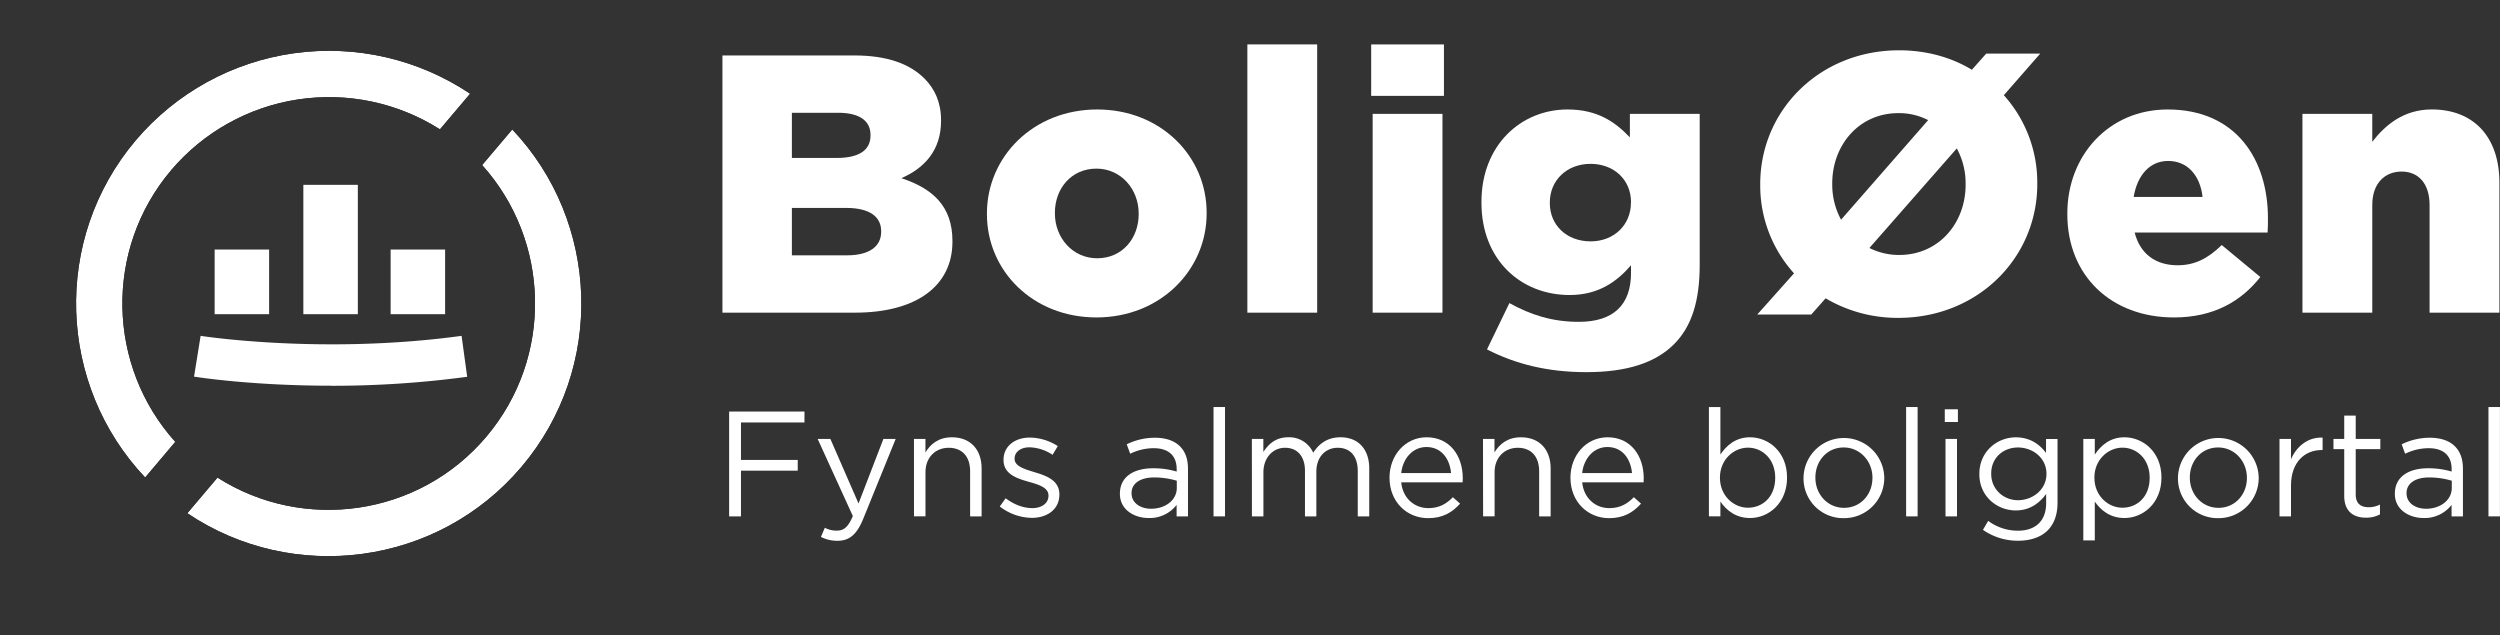
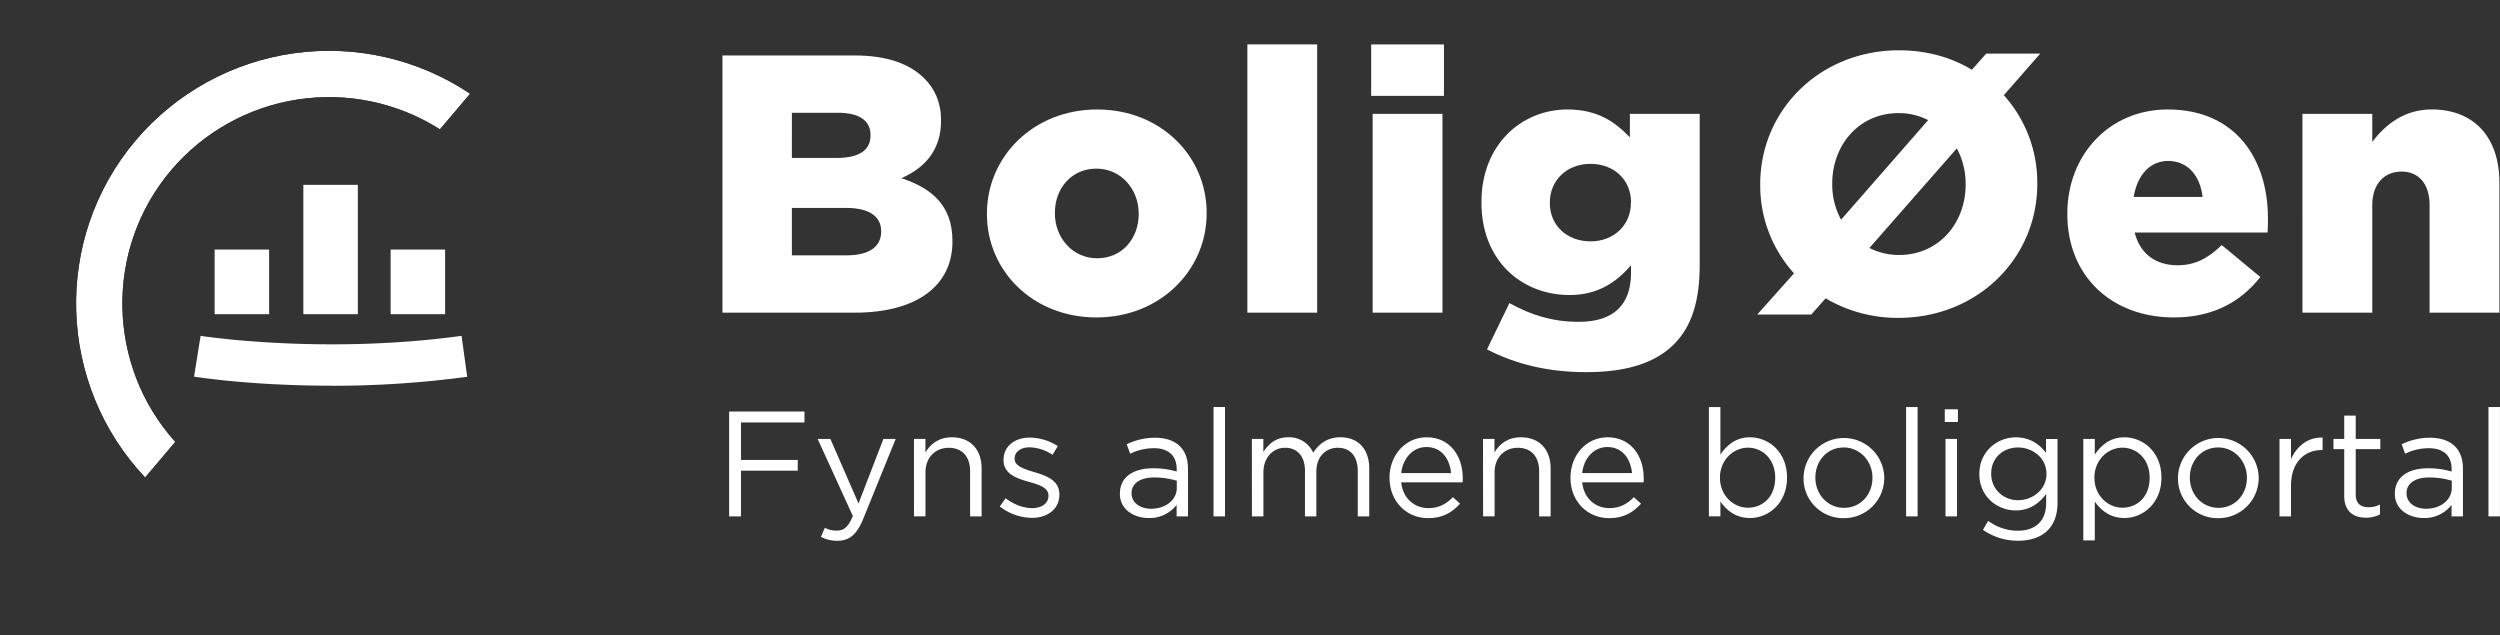
<svg xmlns="http://www.w3.org/2000/svg" viewBox="0 0 1523.21 386.92">
  <rect x="0" y="0" width="1523.21" height="386.92" fill="#333333" stroke="none" />
  <defs>
    <style>.cls-1{clip-path:url(#clip-path);}.cls-2{fill:none;}.cls-3{fill:url(#Ikke-navngivet_forløb_63);}.cls-4{clip-path:url(#clip-path-2);}.cls-5{fill:url(#Ikke-navngivet_forløb_65);}.cls-6{fill:#fff;}.cls-7{clip-path:url(#clip-path-3);}.cls-8{mask:url(#mask);}.cls-9{fill:url(#Ikke-navngivet_forløb_62);}.cls-10{clip-path:url(#clip-path-4);}.cls-11{mask:url(#mask-2);}.cls-12{fill:url(#Ikke-navngivet_forløb_64);}</style>
    <clipPath id="clip-path">
      <polygon class="cls-2" points="318 34.86 282.6 321.88 0.01 287.03 35.41 0 318 34.86" />
    </clipPath>
    <linearGradient id="Ikke-navngivet_forløb_63" x1="150.51" y1="-83.71" x2="160.19" y2="-83.71" gradientTransform="matrix(-25.16, 0, 0, 25.16, 4053.52, 2266.99)" gradientUnits="userSpaceOnUse">
      <stop offset="0" stop-color="#fff" />
      <stop offset="0.01" stop-color="#fff" />
      <stop offset="0.09" stop-color="#f8f8f8" />
      <stop offset="0.2" stop-color="#e5e5e5" />
      <stop offset="0.34" stop-color="#c5c5c5" />
      <stop offset="0.49" stop-color="#9a9a9a" />
      <stop offset="0.65" stop-color="#626262" />
      <stop offset="0.82" stop-color="#1e1e1e" />
      <stop offset="0.89" />
      <stop offset="1" />
    </linearGradient>
    <clipPath id="clip-path-2">
      <polygon class="cls-2" points="80.48 351.81 117.95 47.91 402.63 83.02 365.15 386.92 80.48 351.81" />
    </clipPath>
    <linearGradient id="Ikke-navngivet_forløb_65" x1="84.03" y1="-29.3" x2="93.7" y2="-29.3" gradientTransform="matrix(25.16, 0, 0, -25.16, -1971.8, -519.67)" gradientUnits="userSpaceOnUse">
      <stop offset="0" stop-color="#fff" />
      <stop offset="0.06" stop-color="#fff" />
      <stop offset="0.14" stop-color="#f8f8f8" />
      <stop offset="0.24" stop-color="#e5e5e5" />
      <stop offset="0.37" stop-color="#c5c5c5" />
      <stop offset="0.51" stop-color="#9a9a9a" />
      <stop offset="0.66" stop-color="#626262" />
      <stop offset="0.82" stop-color="#1e1e1e" />
      <stop offset="0.89" />
      <stop offset="1" />
    </linearGradient>
    <clipPath id="clip-path-3">
      <path class="cls-2" d="M82.78,85.42c-51.2,60.47-47.6,149.25,5.66,205.51l18.36-21.71c-41.46-46-43.62-117-2.49-165.56A126.12,126.12,0,0,1,268.05,78.81l18.38-21.7A154.38,154.38,0,0,0,82.78,85.42" />
    </clipPath>
    <mask id="mask" x="-39.1" y="-38.63" width="396.21" height="399.15" maskUnits="userSpaceOnUse">
      <g class="cls-1">
        <rect class="cls-3" x="-20.19" y="-16.56" width="358.39" height="355.01" transform="translate(-20.19 299.05) rotate(-82.97)" />
      </g>
    </mask>
    <linearGradient id="Ikke-navngivet_forløb_62" x1="150.51" y1="-83.71" x2="160.19" y2="-83.71" gradientTransform="matrix(-25.16, 0, 0, 25.16, 4053.52, 2267)" gradientUnits="userSpaceOnUse">
      <stop offset="0" stop-color="#fff" />
      <stop offset="0.01" stop-color="#fff" />
      <stop offset="0.89" stop-color="#fff" />
      <stop offset="1" stop-color="#fff" />
    </linearGradient>
    <clipPath id="clip-path-4">
-       <path class="cls-2" d="M293.75,100.57c41.47,46.05,43.63,117,2.5,165.59S184.77,324.31,132.51,291l-18.37,21.7c64.27,43.27,152.43,32.17,203.63-28.3s47.63-149.27-5.65-205.52Z" />
-     </clipPath>
+       </clipPath>
    <mask id="mask-2" x="39.29" y="8.77" width="404.52" height="417.29" maskUnits="userSpaceOnUse">
      <g class="cls-4">
        <rect class="cls-5" x="53.61" y="36.8" width="375.9" height="361.23" transform="translate(-3.79 430.54) rotate(-82.97)" />
      </g>
    </mask>
    <linearGradient id="Ikke-navngivet_forløb_64" x1="84.03" y1="-29.3" x2="93.7" y2="-29.3" gradientTransform="matrix(25.16, 0, 0, -25.16, -1971.8, -519.67)" gradientUnits="userSpaceOnUse">
      <stop offset="0" stop-color="#fff" />
      <stop offset="0.06" stop-color="#fff" />
      <stop offset="0.89" stop-color="#fff" />
      <stop offset="1" stop-color="#fff" />
    </linearGradient>
  </defs>
  <title>BoligØen_White_MenuSticky</title>
  <g id="Lag_2" data-name="Lag 2">
    <g id="Lag_1-2" data-name="Lag 1">
      <path class="cls-6" d="M444.25,250.73h45.9v6.67H451.46v22.81h34.59v6.57H451.46v27.84h-7.21Z" />
      <path class="cls-6" d="M500.19,327.12l2.37-5.56a14.82,14.82,0,0,0,7.39,1.73c4.2,0,6.85-2.19,9.68-8.86l-21.45-47h7.76l17.15,39.34,15.15-39.34h7.49l-19.8,48.74c-4,9.77-8.59,13.32-15.7,13.32A21.49,21.49,0,0,1,500.19,327.12Z" />
      <path class="cls-6" d="M556.86,267.43h7v8.22c3.1-5.11,8-9.22,16.15-9.22,11.41,0,18.07,7.67,18.07,18.89v29.3h-7V287.06c0-8.76-4.75-14.24-13.05-14.24-8.13,0-14.15,5.93-14.15,14.79v27h-7Z" />
      <path class="cls-6" d="M609.15,308.59l3.57-5c5.11,3.84,10.76,6,16.33,6s9.77-2.92,9.77-7.49v-.18c0-4.74-5.58-6.57-11.78-8.3-7.39-2.1-15.6-4.66-15.6-13.33v-.18c0-8.12,6.75-13.5,16.06-13.5a32.3,32.3,0,0,1,17,5.19l-3.19,5.3a26.66,26.66,0,0,0-14-4.56c-5.57,0-9.13,2.92-9.13,6.84v.18c0,4.47,5.84,6.21,12.13,8.13,7.31,2.18,15.15,5,15.15,13.5v.19c0,8.94-7.39,14.14-16.78,14.14A32.48,32.48,0,0,1,609.15,308.59Z" />
      <path class="cls-6" d="M682.34,300.93v-.19c0-10.12,8.22-15.42,20.17-15.42a49.34,49.34,0,0,1,14.42,2v-1.46c0-8.39-5.11-12.78-14-12.78a32.79,32.79,0,0,0-14.33,3.38l-2.1-5.75a38.72,38.72,0,0,1,17.15-4c6.67,0,11.87,1.82,15.25,5.2s4.92,7.85,4.92,13.87v28.84h-6.93v-7a20.68,20.68,0,0,1-17,8C691.1,315.62,682.34,310.6,682.34,300.93ZM717,297.28V292.9a48.29,48.29,0,0,0-13.78-2c-8.76,0-13.78,3.83-13.78,9.49v.18c0,5.94,5.47,9.4,11.86,9.4C710,310,717,304.76,717,297.28Z" />
      <path class="cls-6" d="M739.38,248h7v66.62h-7Z" />
      <path class="cls-6" d="M762.74,267.43h7v7.95c3.1-4.66,7.29-8.95,15.24-8.95a16,16,0,0,1,15.15,9.4c3.37-5.2,8.39-9.4,16.61-9.4,10.86,0,17.52,7.3,17.52,19v29.21h-7V287.06c0-9.13-4.56-14.24-12.23-14.24-7.12,0-13,5.29-13,14.6v27.2h-6.93V286.87c0-8.85-4.66-14.05-12.15-14.05S769.78,279,769.78,287.7v26.92h-7Z" />
      <path class="cls-6" d="M870.34,309.6c6.48,0,11-2.65,14.87-6.66l4.39,3.92c-4.76,5.3-10.5,8.85-19.44,8.85-13,0-23.56-9.94-23.56-24.64,0-13.69,9.59-24.64,22.64-24.64,14,0,22,11.14,22,25,0,.64,0,1.37-.08,2.46H853.73C854.73,303.85,862,309.6,870.34,309.6Zm13.78-21.36c-.83-8.58-5.75-15.88-15.06-15.88-8.13,0-14.33,6.76-15.33,15.88Z" />
      <path class="cls-6" d="M903.56,267.43h7v8.22c3.1-5.11,8-9.22,16.15-9.22,11.41,0,18.07,7.67,18.07,18.89v29.3h-7V287.06c0-8.76-4.76-14.24-13-14.24-8.13,0-14.15,5.93-14.15,14.79v27h-7Z" />
      <path class="cls-6" d="M980.58,309.6c6.49,0,11-2.65,14.88-6.66l4.39,3.92c-4.76,5.3-10.51,8.85-19.45,8.85-12.95,0-23.55-9.94-23.55-24.64,0-13.69,9.59-24.64,22.64-24.64,14,0,22,11.14,22,25,0,.64,0,1.37-.08,2.46H964C965,303.85,972.28,309.6,980.58,309.6Zm13.78-21.36c-.82-8.58-5.74-15.88-15.05-15.88-8.13,0-14.33,6.76-15.33,15.88Z" />
      <path class="cls-6" d="M1048.21,305.58v9h-7V248h7v28.93c3.83-5.66,9.4-10.5,18.07-10.5,11.31,0,22.54,8.95,22.54,24.46v.18c0,15.43-11.14,24.55-22.54,24.55C1057.52,315.62,1051.85,310.88,1048.21,305.58Zm33.4-14.41V291c0-11.13-7.67-18.25-16.61-18.25-8.76,0-17.07,7.39-17.07,18.16v.18c0,10.95,8.31,18.26,17.07,18.26C1074.12,309.33,1081.61,302.57,1081.61,291.17Z" />
      <path class="cls-6" d="M1098.86,291.26v-.19a24.6,24.6,0,0,1,49.19-.18v.18a24.49,24.49,0,0,1-24.73,24.64A24.17,24.17,0,0,1,1098.86,291.26Zm42,0v-.19c0-10.13-7.57-18.43-17.52-18.43-10.22,0-17.25,8.3-17.25,18.25v.18c0,10.13,7.48,18.35,17.43,18.35C1133.72,309.42,1140.84,301.2,1140.84,291.26Z" />
      <path class="cls-6" d="M1161.37,248h7v66.62h-7Z" />
      <path class="cls-6" d="M1184.92,249.37h8v7.75h-8Zm.45,18.06h7v47.19h-7Z" />
      <path class="cls-6" d="M1208.18,322.83l3.19-5.48a30.16,30.16,0,0,0,18.17,6c10.4,0,17.15-5.75,17.15-16.8V301c-4.1,5.48-9.85,10-18.52,10-11.32,0-22.18-8.49-22.18-22.09v-.18c0-13.78,11-22.27,22.18-22.27,8.85,0,14.6,4.38,18.44,9.5v-8.5h7v39c0,7.3-2.19,12.86-6,16.7-4.2,4.19-10.49,6.29-18,6.29A37,37,0,0,1,1208.18,322.83Zm38.7-34v-.18c0-9.67-8.4-16-17.34-16s-16.33,6.21-16.33,15.88v.18c0,9.49,7.57,16.06,16.33,16.06C1238.48,304.76,1246.88,298.28,1246.88,288.79Z" />
      <path class="cls-6" d="M1269.33,267.43h7v9.5c3.83-5.66,9.4-10.5,18.07-10.5,11.31,0,22.54,8.95,22.54,24.46v.18c0,15.43-11.13,24.55-22.54,24.55-8.76,0-14.42-4.74-18.07-10v23.64h-7Zm40.43,23.74V291c0-11.13-7.67-18.25-16.61-18.25-8.76,0-17.07,7.39-17.07,18.16v.18c0,10.95,8.31,18.26,17.07,18.26C1302.27,309.33,1309.76,302.57,1309.76,291.17Z" />
      <path class="cls-6" d="M1327,291.26v-.19a24.6,24.6,0,0,1,49.19-.18v.18a24.49,24.49,0,0,1-24.73,24.64A24.17,24.17,0,0,1,1327,291.26Zm42,0v-.19c0-10.13-7.57-18.43-17.52-18.43-10.22,0-17.25,8.3-17.25,18.25v.18c0,10.13,7.48,18.35,17.44,18.35C1361.86,309.42,1369,301.2,1369,291.26Z" />
      <path class="cls-6" d="M1388.87,267.43h7v12.33c3.46-7.85,10.31-13.51,19.25-13.14v7.57h-.55c-10.31,0-18.7,7.39-18.7,21.63v18.8h-7Z" />
      <path class="cls-6" d="M1428.3,302.11V273.64h-6.56v-6.21h6.56V253.2h7v14.23h15v6.21h-15V301.2c0,5.75,3.19,7.85,7.93,7.85a14.87,14.87,0,0,0,6.85-1.64v6a17.69,17.69,0,0,1-8.49,2C1434.06,315.44,1428.3,311.7,1428.3,302.11Z" />
      <path class="cls-6" d="M1459.15,300.93v-.19c0-10.12,8.22-15.42,20.17-15.42a49.34,49.34,0,0,1,14.42,2v-1.46c0-8.39-5.11-12.78-14-12.78a32.79,32.79,0,0,0-14.33,3.38l-2.1-5.75a38.72,38.72,0,0,1,17.15-4c6.67,0,11.87,1.82,15.25,5.2s4.92,7.85,4.92,13.87v28.84h-6.93v-7a20.69,20.69,0,0,1-17,8C1467.91,315.62,1459.15,310.6,1459.15,300.93Zm34.68-3.65V292.9a48.29,48.29,0,0,0-13.78-2c-8.76,0-13.78,3.83-13.78,9.49v.18c0,5.94,5.47,9.4,11.86,9.4C1486.81,310,1493.83,304.76,1493.83,297.28Z" />
      <path class="cls-6" d="M1516.18,248h7v66.62h-7Z" />
      <path class="cls-6" d="M440.17,33.79h80.36c19.71,0,33.59,4.92,42.77,14.1,6.26,6.27,10.07,14.55,10.07,25.3v.44c0,18.14-10.3,28.89-24.18,34.93,19,6.27,31.12,17,31.12,38.28v.45c0,26.87-21.94,43.21-59.33,43.21H440.17Zm69.61,62.45c13.22,0,20.61-4.47,20.61-13.65v-.45c0-8.51-6.72-13.43-19.71-13.43h-28.2V96.24Zm6.28,59.33c13.2,0,20.82-5.15,20.82-14.32v-.45c0-8.51-6.72-14.11-21.27-14.11H482.48v28.88Z" />
      <path class="cls-6" d="M601.32,130.5v-.45c0-34.48,28.21-63.35,67.16-63.35,38.73,0,66.71,28.42,66.71,62.9v.45c0,34.47-28.21,63.36-67.16,63.36C629.3,193.41,601.32,165,601.32,130.5Zm92.46,0v-.45c0-14.78-10.75-27.31-25.75-27.31-15.45,0-25.3,12.31-25.3,26.86v.45c0,14.78,10.75,27.31,25.75,27.31C683.93,157.36,693.78,145.05,693.78,130.5Z" />
      <path class="cls-6" d="M760,27.07h42.53V190.5H760Z" />
      <path class="cls-6" d="M835.44,27.07h44.33V58.41H835.44Zm.9,42.31h42.53V190.5H836.34Z" />
      <path class="cls-6" d="M906,212.89l13.65-28.22c13,7.17,26,11.42,42.32,11.42,21.26,0,31.78-10.52,31.78-29.77v-4.7c-8.5,9.85-19.69,18.13-37.39,18.13-29.77,0-53.73-21.49-53.73-56.19v-.45C902.58,88.19,927,66.7,955,66.7c18.14,0,28.88,7.38,38.06,17V69.38h42.54v92c0,22.16-4.92,37.61-15.67,48.36-11,11-28,17-53.29,17C943.11,226.77,923.4,221.84,906,212.89Zm87.75-89.33v-.45c0-13.43-10.29-23.28-24.62-23.28-14.55,0-24.85,10.07-24.85,23.51v.44c0,13.44,10.3,23.28,24.85,23.28C983.41,147.06,993.7,137,993.7,123.56Z" />
      <path class="cls-6" d="M1112.32,181.76l-8.72,9.86h-32.91l22.38-25.08a79.65,79.65,0,0,1-20.59-53.95v-.45c0-45,36.27-81.49,84.62-81.49,16.57,0,31.8,4.25,44.33,11.86l8.73-9.84h32.91L1220.91,58a79.56,79.56,0,0,1,20.37,53.73v.45c0,45-36.27,81.49-84.62,81.49A86.26,86.26,0,0,1,1112.32,181.76Zm62.47-108.57a38.67,38.67,0,0,0-18.13-4.26c-24.19,0-40.3,19.7-40.3,42.76v.45a44.65,44.65,0,0,0,5.37,21.72Zm22.83,39.4v-.45a44.68,44.68,0,0,0-5.37-21.72L1139,151.09a40,40,0,0,0,18.13,4.26C1181.51,155.35,1197.62,135.65,1197.62,112.59Z" />
      <path class="cls-6" d="M1259.59,130.5v-.45c0-35.37,25.3-63.35,61.12-63.35,41.86,0,61.11,30.66,61.11,66.26,0,2.69,0,5.82-.21,8.73h-81c3.36,13.21,13,19.93,26.19,19.93,10.08,0,18.14-3.81,26.87-12.32l23.51,19.48c-11.65,14.77-28.43,24.63-52.62,24.63C1286.45,193.41,1259.59,168.11,1259.59,130.5ZM1342,120c-1.57-13.44-9.41-21.94-21-21.94-11.19,0-18.8,8.73-21,21.94Z" />
      <path class="cls-6" d="M1402.84,69.38h42.54v17c7.84-10.08,19-19.7,36.27-19.7,25.74,0,41.19,17,41.19,44.54V190.5H1480.3V124.9c0-13.21-6.93-20.37-17-20.37-10.3,0-17.91,7.16-17.91,20.37v65.6h-42.54Z" />
      <rect class="cls-6" x="130.78" y="152.04" width="33.19" height="39.39" />
      <rect class="cls-6" x="238.01" y="152.04" width="33.19" height="39.39" />
      <rect class="cls-6" x="184.83" y="112.62" width="33.19" height="78.81" />
      <path class="cls-6" d="M201.61,235c-47.87,0-81.3-5.18-83.38-5.53l4-24.84c.75.13,74.65,11.56,159,0l3.42,24.94a615.82,615.82,0,0,1-83,5.48" />
      <g class="cls-7">
        <g class="cls-8">
          <rect class="cls-9" x="14.4" y="18.57" width="289.21" height="284.75" transform="translate(-20.19 299.05) rotate(-82.97)" />
        </g>
      </g>
      <g class="cls-10">
        <g class="cls-11">
          <rect class="cls-12" x="88.45" y="74" width="306.2" height="286.83" transform="translate(-3.79 430.54) rotate(-82.97)" />
        </g>
      </g>
    </g>
  </g>
</svg>